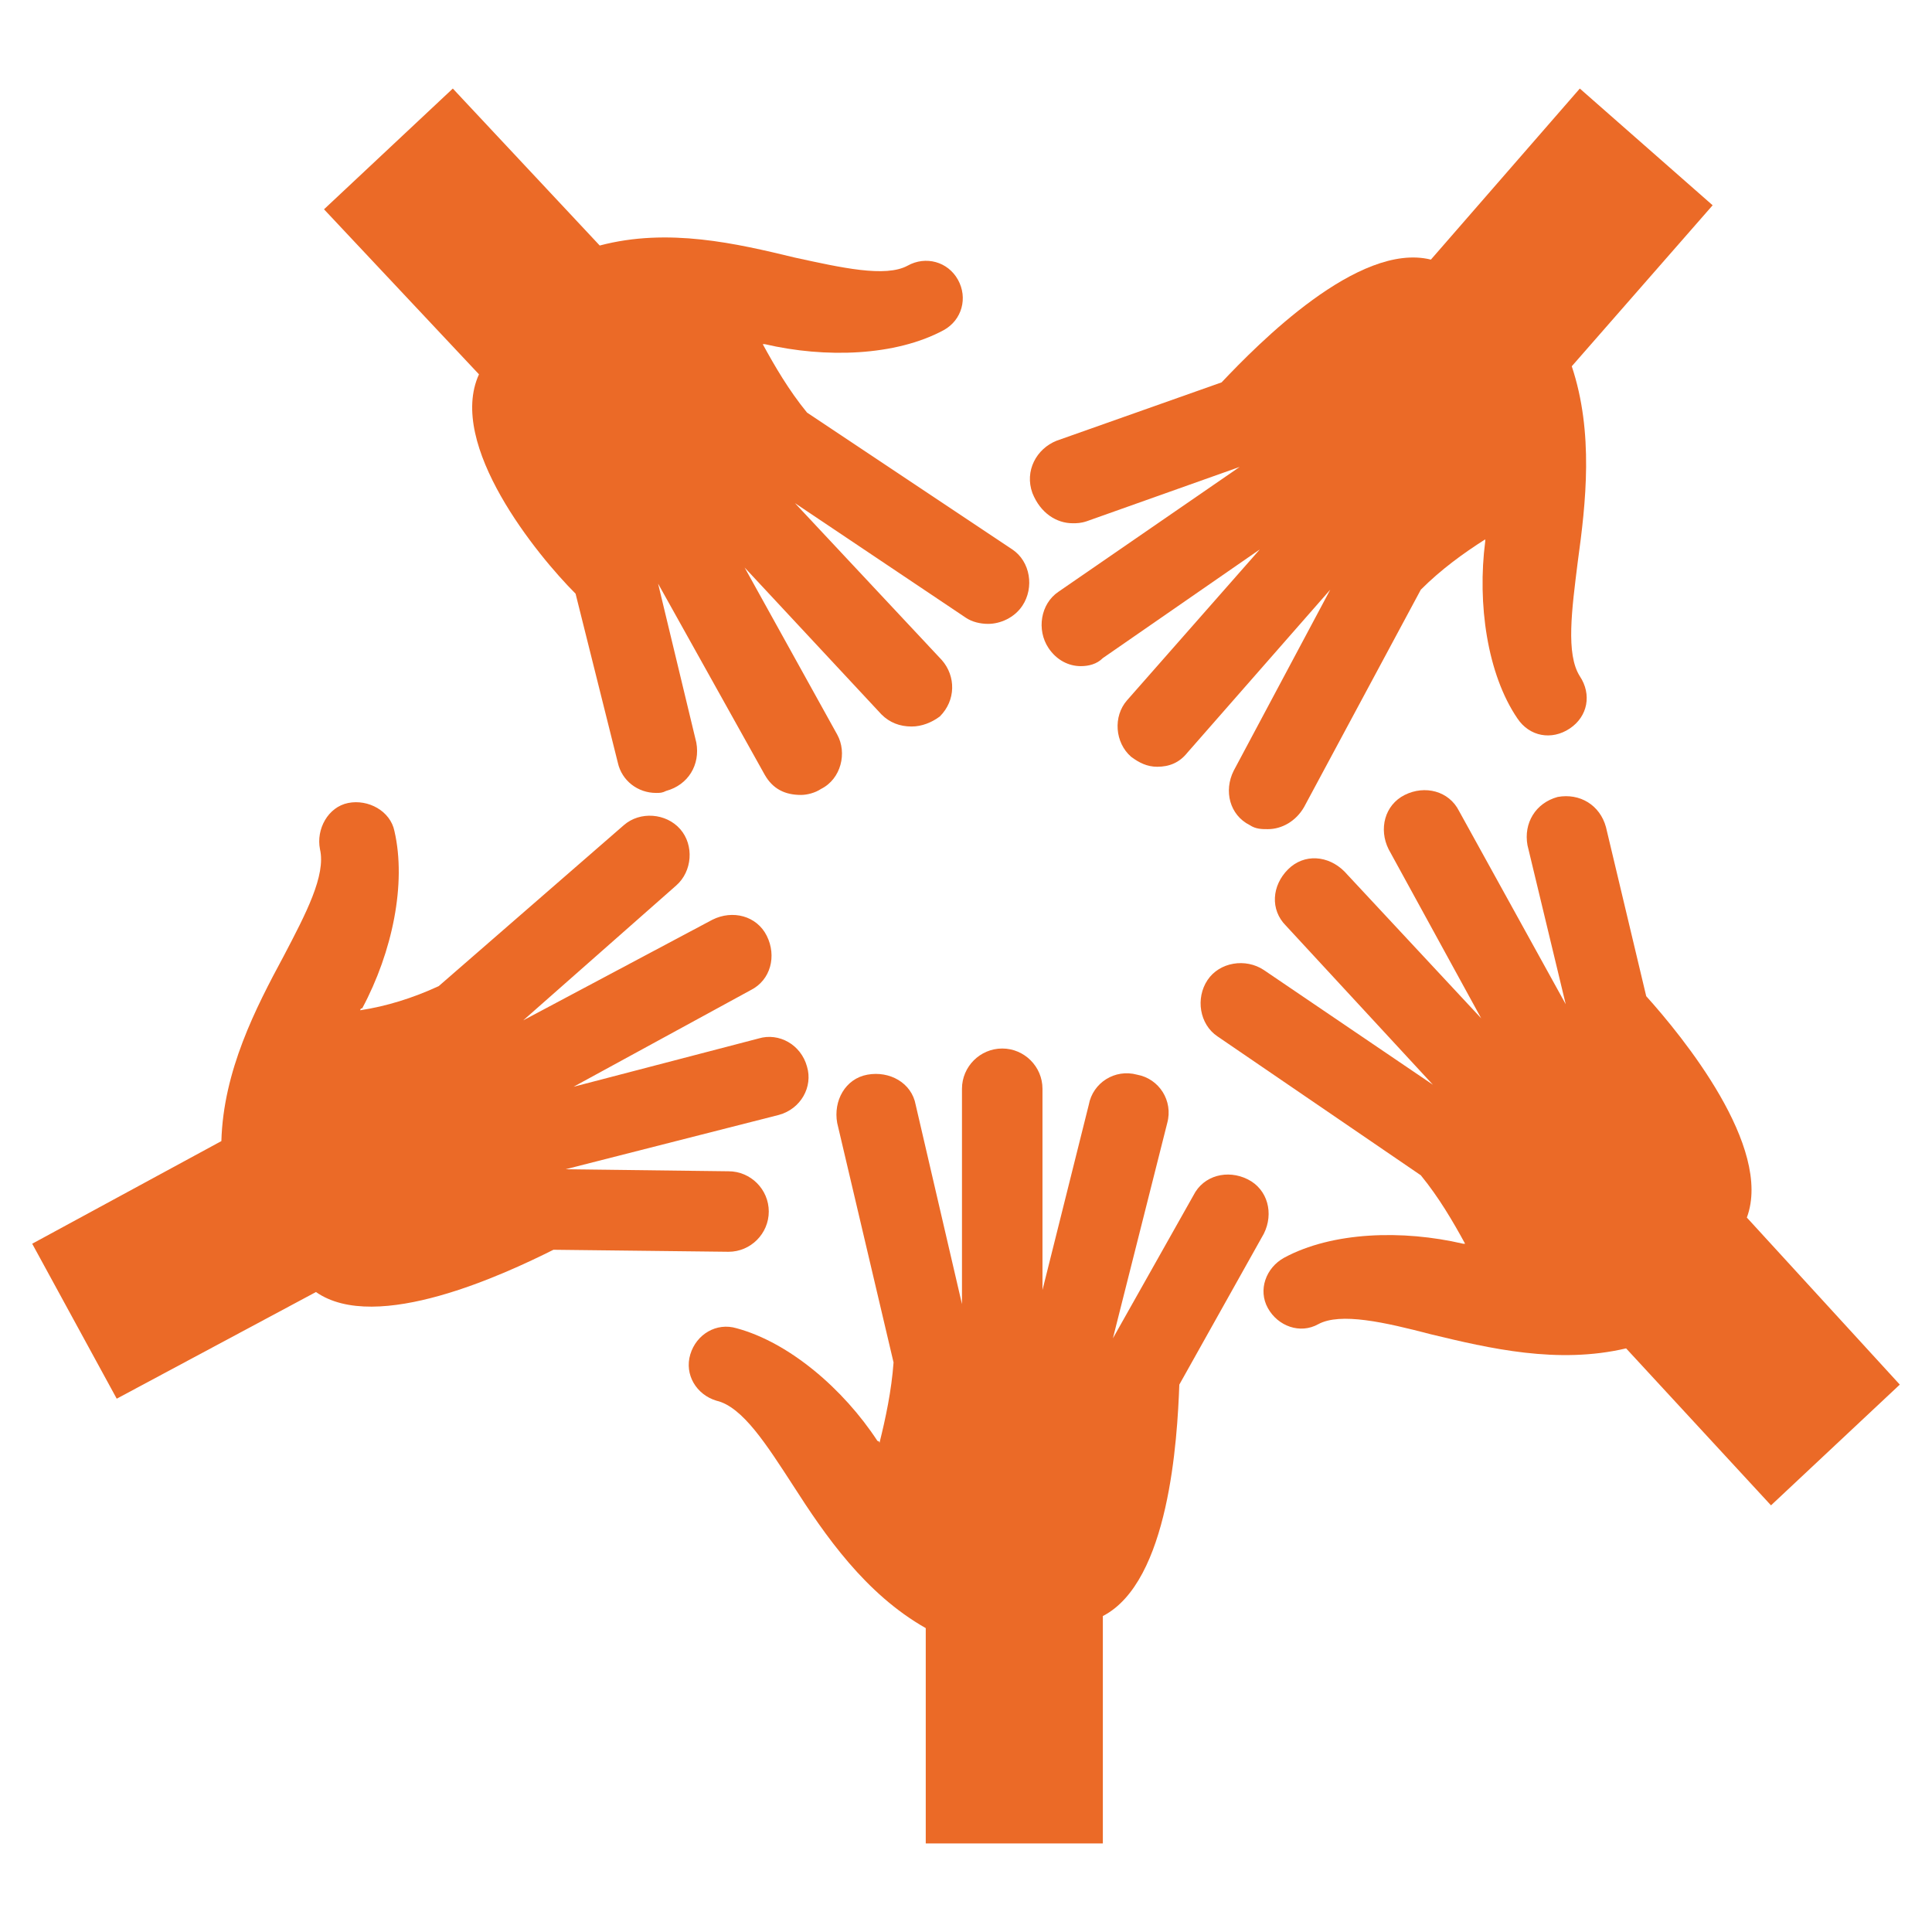
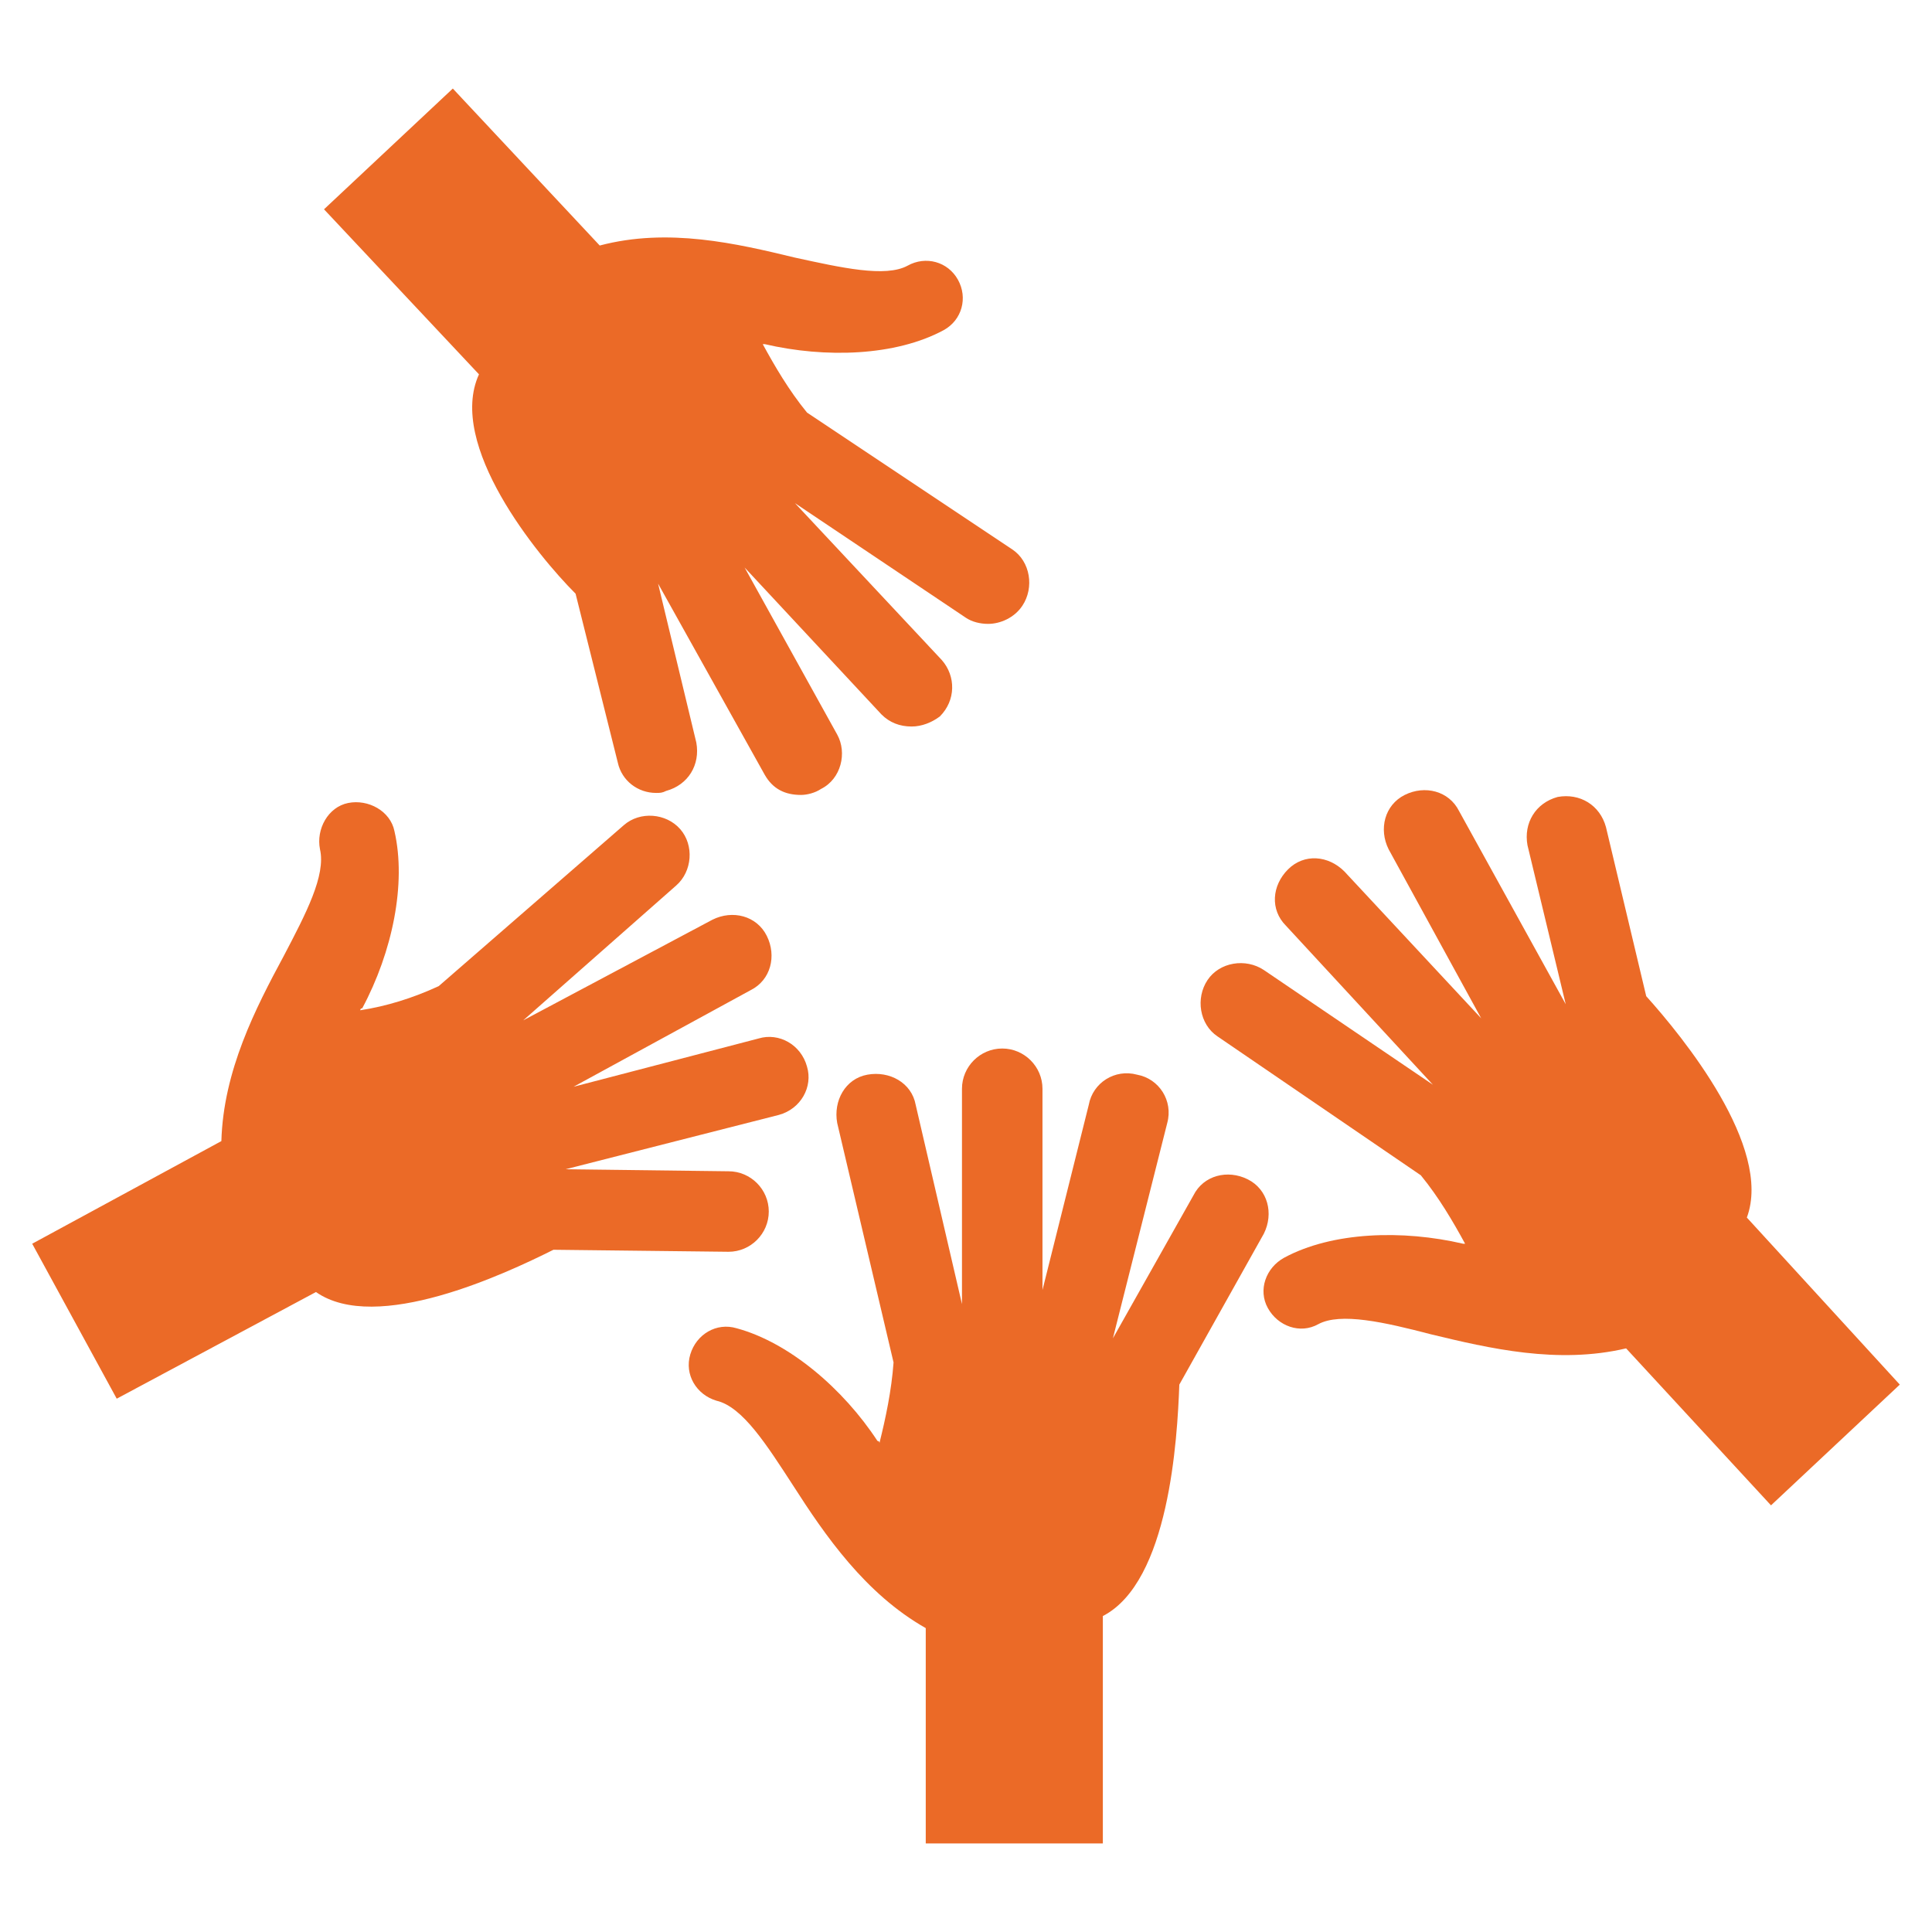
<svg xmlns="http://www.w3.org/2000/svg" width="96" height="96" xml:space="preserve" overflow="hidden">
  <g transform="translate(-548 -444)">
    <g>
      <path d="M610.8 505.3C611.3 504.3 611 503.1 610 502.6 609 502.1 607.8 502.4 607.3 503.4L603.3 510.5 606 499.8C606.3 498.7 605.6 497.6 604.5 497.4 603.4 497.1 602.3 497.8 602.1 498.9L599.8 508.1 599.8 498.1C599.8 497 598.9 496.1 597.8 496.1 596.7 496.1 595.8 497 595.8 498.1L595.8 508.8 593.5 498.9C593.3 497.8 592.2 497.2 591.1 497.4 590 497.6 589.4 498.7 589.6 499.8L592.4 511.7C592.3 513.1 592 514.5 591.7 515.7 591.7 515.7 591.7 515.6 591.6 515.6 589.9 513 587.2 510.7 584.6 510 583.6 509.7 582.6 510.3 582.3 511.3 582 512.3 582.6 513.3 583.6 513.6 584.9 513.9 586.1 515.8 587.4 517.8 589 520.3 591 523.2 594 524.9L594 535.6 602.8 535.6 602.8 524.3C606.1 522.6 606.5 515.5 606.6 512.8L610.8 505.3Z" fill="#EB6A27" fill-rule="nonzero" fill-opacity="1" />
-       <path d="M575.5 506.1 584.2 506.2C584.2 506.2 584.2 506.2 584.2 506.2 585.3 506.2 586.2 505.3 586.2 504.2 586.2 503.1 585.3 502.2 584.2 502.2L576.1 502.1 586.7 499.4C587.8 499.1 588.4 498 588.1 497 587.8 495.9 586.7 495.3 585.7 495.6L576.5 498 585.3 493.2C586.3 492.7 586.6 491.5 586.1 490.5 585.6 489.5 584.4 489.2 583.4 489.7L574 494.7 581.6 488C582.4 487.3 582.5 486 581.8 485.2 581.1 484.4 579.8 484.3 579 485L569.8 493C568.5 493.6 567.2 494 565.9 494.2 565.9 494.2 565.9 494.1 566 494.1 567.5 491.3 568.2 487.9 567.6 485.3 567.4 484.3 566.3 483.7 565.3 483.9 564.3 484.1 563.7 485.2 563.9 486.2 564.2 487.5 563.2 489.4 562.1 491.5 560.7 494.1 559.1 497.2 559 500.7L549.6 505.8 553.8 513.5 563.7 508.2C566.7 510.3 573.1 507.3 575.5 506.1Z" fill="#EB6A27" fill-rule="nonzero" fill-opacity="1" />
+       <path d="M575.5 506.1 584.2 506.2C584.2 506.2 584.2 506.2 584.2 506.2 585.3 506.2 586.2 505.3 586.2 504.2 586.2 503.1 585.3 502.2 584.2 502.2L576.1 502.1 586.7 499.4C587.8 499.1 588.4 498 588.1 497 587.8 495.9 586.7 495.3 585.7 495.6L576.5 498 585.3 493.2C586.3 492.7 586.6 491.5 586.1 490.5 585.6 489.5 584.4 489.2 583.4 489.7L574 494.7 581.6 488C582.4 487.3 582.5 486 581.8 485.2 581.1 484.4 579.8 484.3 579 485L569.8 493C568.5 493.6 567.2 494 565.9 494.2 565.9 494.2 565.9 494.1 566 494.1 567.5 491.3 568.2 487.9 567.6 485.3 567.4 484.3 566.3 483.7 565.3 483.9 564.3 484.1 563.7 485.2 563.9 486.2 564.2 487.5 563.2 489.4 562.1 491.5 560.7 494.1 559.1 497.2 559 500.7L549.6 505.8 553.8 513.5 563.7 508.2C566.7 510.3 573.1 507.3 575.5 506.1" fill="#EB6A27" fill-rule="nonzero" fill-opacity="1" />
      <path d="M576.6 473.5 578.7 481.9C578.9 482.8 579.7 483.4 580.6 483.4 580.8 483.4 580.9 483.4 581.1 483.3 582.2 483 582.8 482 582.6 480.9L580.7 473 586 482.5C586.4 483.2 587 483.5 587.8 483.5 588.1 483.5 588.5 483.4 588.8 483.2 589.8 482.7 590.1 481.4 589.6 480.5L585 472.2 591.8 479.5C592.2 479.9 592.7 480.1 593.3 480.1 593.8 480.1 594.3 479.9 594.7 479.6 595.5 478.8 595.5 477.6 594.8 476.8L587.5 469 596 474.7C596.3 474.9 596.7 475 597.1 475 597.7 475 598.4 474.7 598.8 474.1 599.4 473.2 599.2 471.9 598.3 471.3L588.1 464.5C587.2 463.4 586.5 462.2 585.9 461.1 585.9 461.1 586 461.1 586 461.1 589 461.8 592.5 461.7 594.9 460.4 595.8 459.9 596.1 458.8 595.6 457.9 595.1 457 594 456.7 593.1 457.2 592 457.8 589.8 457.3 587.5 456.8 584.6 456.1 581.2 455.3 577.8 456.2L570.5 448.4 564.1 454.4 571.8 462.6C570.2 466.1 574.7 471.6 576.6 473.5Z" fill="#EB6A27" fill-rule="nonzero" fill-opacity="1" />
      <path d="M642.4 512.8 634.8 504.5C636.1 501 631.6 495.5 629.8 493.5L627.8 485.1C627.5 484 626.5 483.4 625.4 483.6 624.3 483.9 623.7 484.9 623.9 486L625.8 493.9 620.5 484.3C620 483.3 618.8 483 617.8 483.5 616.8 484 616.5 485.2 617 486.2L621.6 494.6 614.8 487.3C614 486.5 612.8 486.4 612 487.2 611.2 488 611.1 489.2 611.9 490L619.2 497.9 610.8 492.2C609.9 491.6 608.6 491.8 608 492.7 607.4 493.6 607.6 494.9 608.5 495.5L618.6 502.4C619.5 503.5 620.2 504.7 620.8 505.8 620.8 505.8 620.7 505.8 620.7 505.8 617.7 505.1 614.2 505.2 611.8 506.5 610.9 507 610.5 508.1 611 509 611.5 509.9 612.6 510.3 613.5 509.8 614.6 509.2 616.8 509.7 619.1 510.3 622 511 625.4 511.8 628.8 511L636 518.8 642.4 512.8Z" fill="#EB6A27" fill-rule="nonzero" fill-opacity="1" />
-       <path d="M601.3 470C601.5 470 601.7 470 602 469.9L609.6 467.2 600.6 473.4C599.7 474 599.5 475.3 600.1 476.2 600.5 476.8 601.1 477.1 601.7 477.1 602.1 477.1 602.5 477 602.8 476.7L610.6 471.3 604 478.8C603.3 479.6 603.4 480.9 604.2 481.6 604.6 481.9 605 482.1 605.5 482.1 606.1 482.1 606.6 481.9 607 481.4L614.1 473.3 609.3 482.3C608.8 483.3 609.1 484.5 610.1 485 610.4 485.2 610.7 485.2 611 485.2 611.7 485.2 612.4 484.8 612.8 484.1L618.6 473.3C619.6 472.3 620.7 471.5 621.8 470.8 621.8 470.8 621.8 470.9 621.8 470.9 621.4 474 621.9 477.5 623.4 479.7 624 480.6 625.1 480.8 626 480.2 626.9 479.6 627.1 478.5 626.5 477.6 625.8 476.5 626.1 474.3 626.4 471.9 626.8 469 627.2 465.5 626.1 462.2L633.1 454.2 626.5 448.4 619.1 456.9C615.5 456 610.5 461.1 608.7 463L600.5 465.9C599.5 466.3 598.9 467.4 599.3 468.5 599.7 469.5 600.5 470 601.3 470Z" fill="#EB6A27" fill-rule="nonzero" fill-opacity="1" />
    </g>
  </g>
</svg>